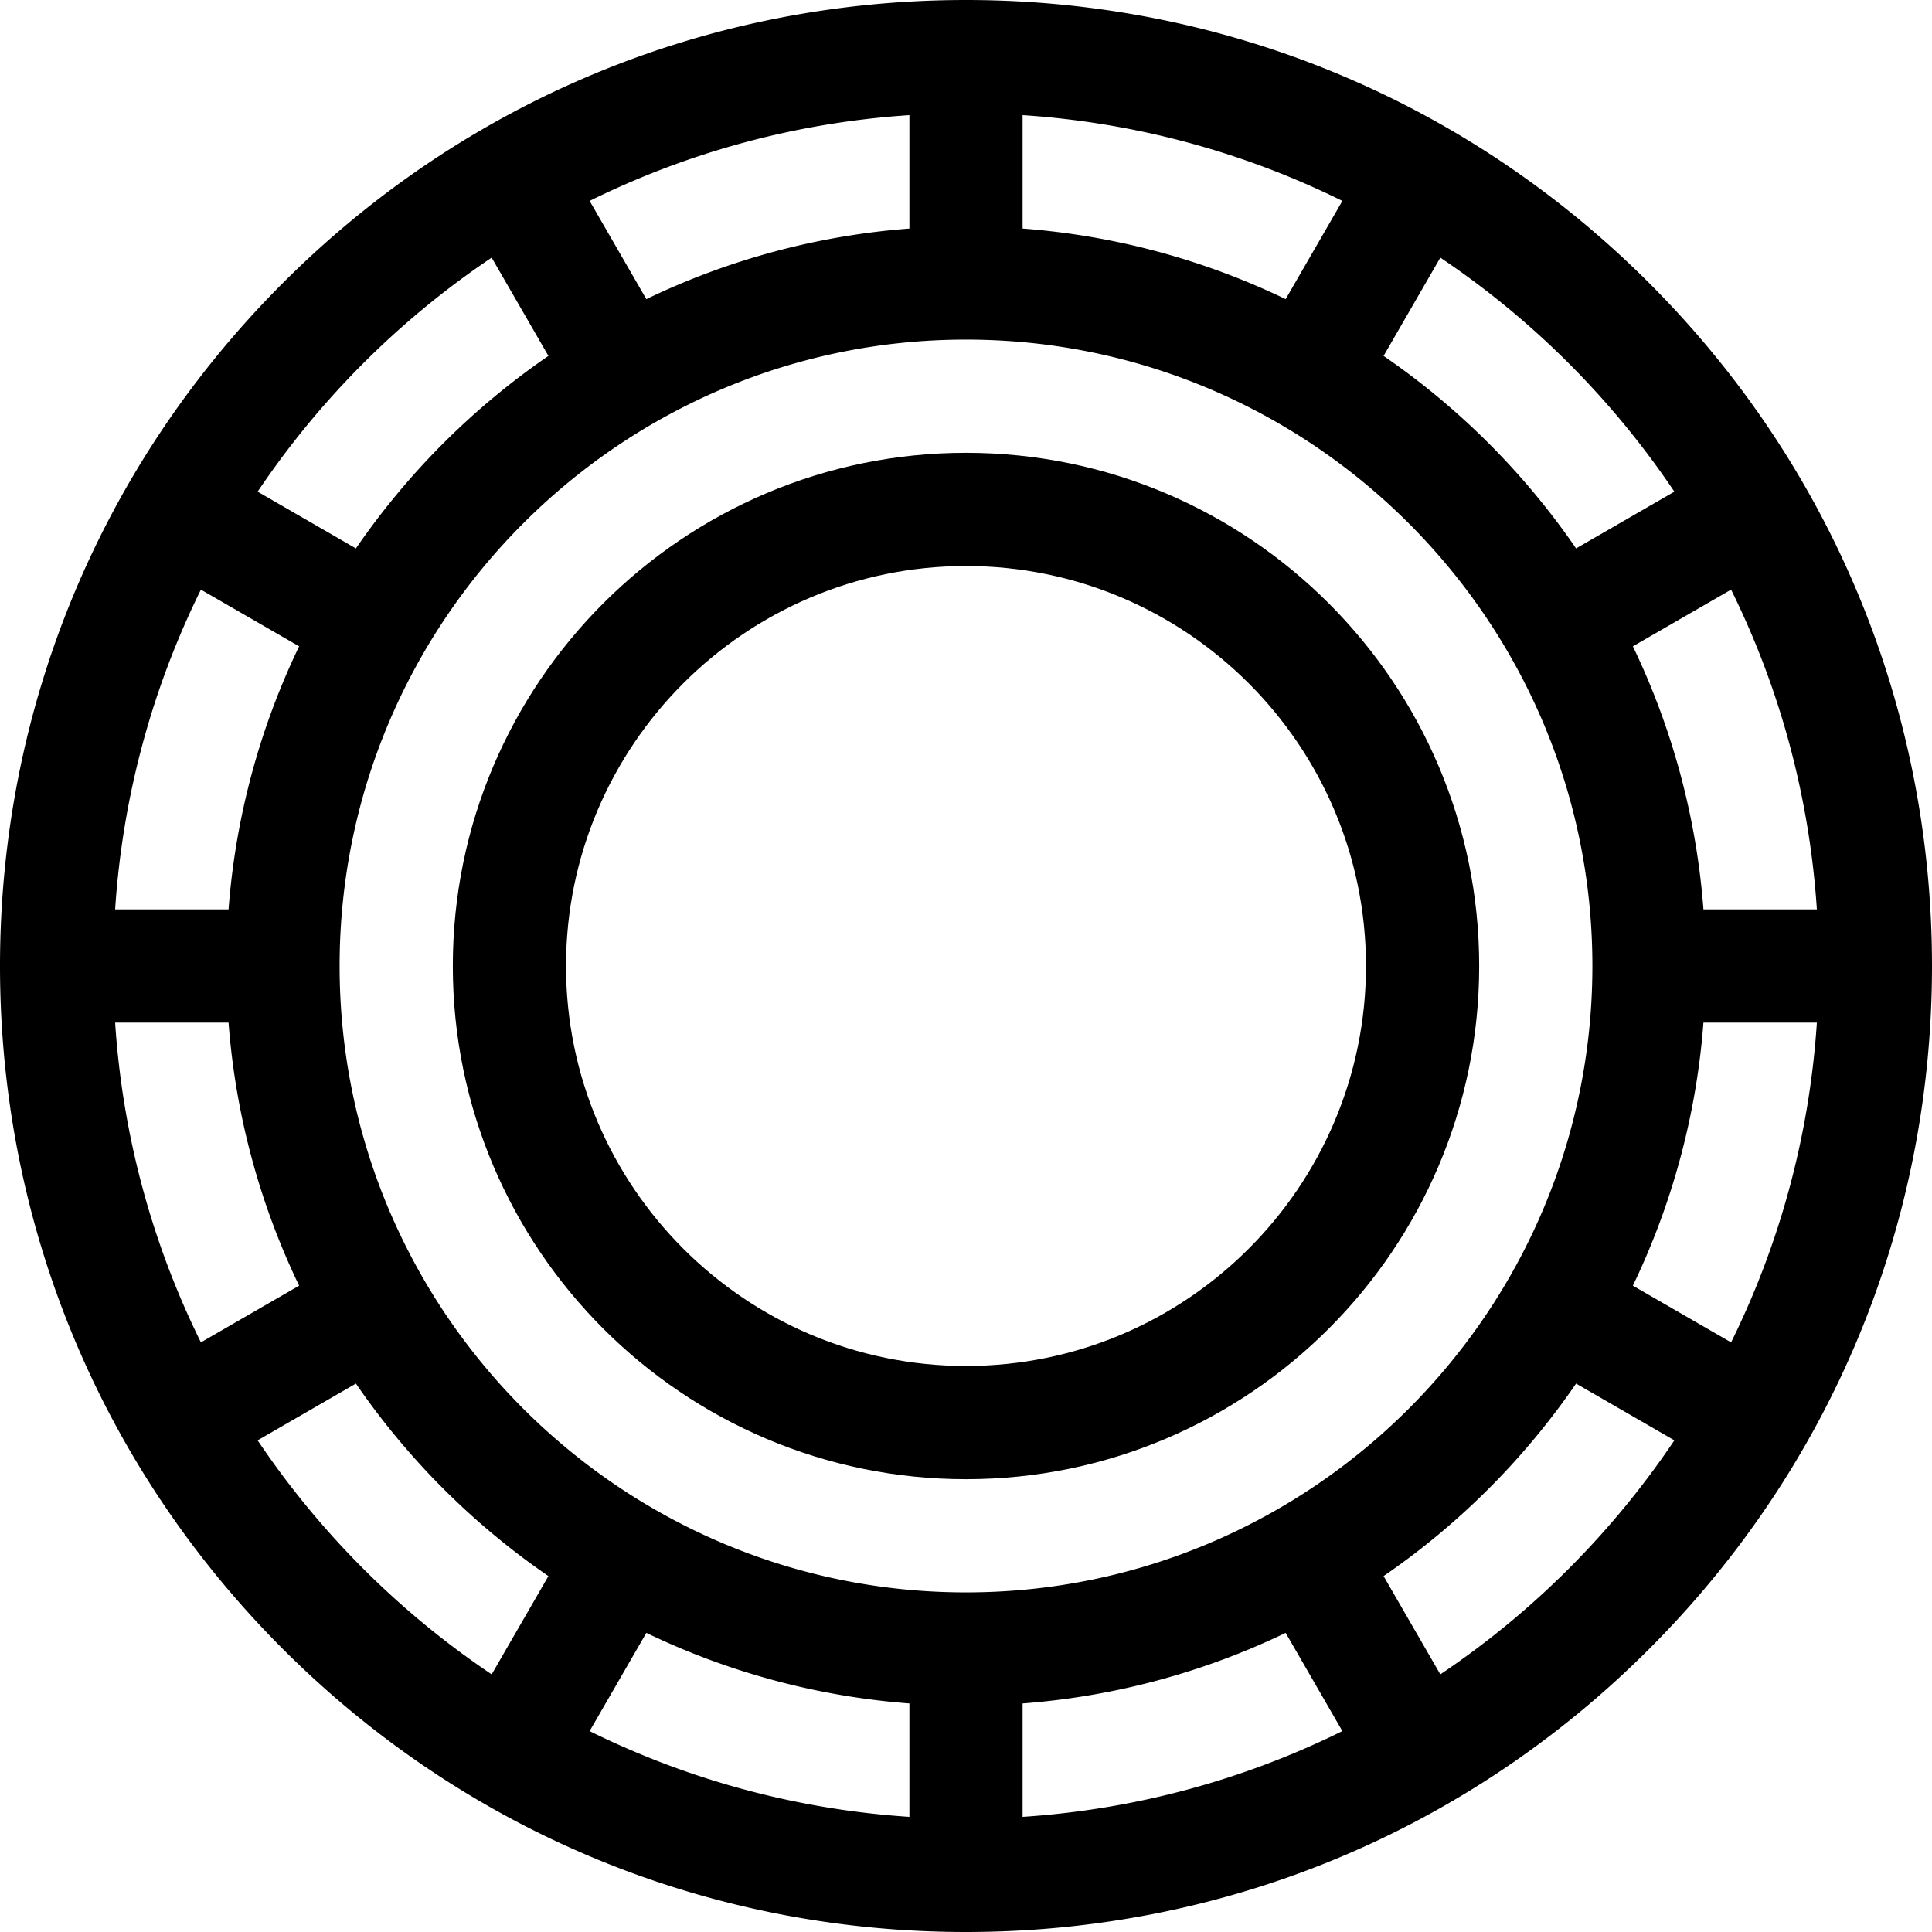
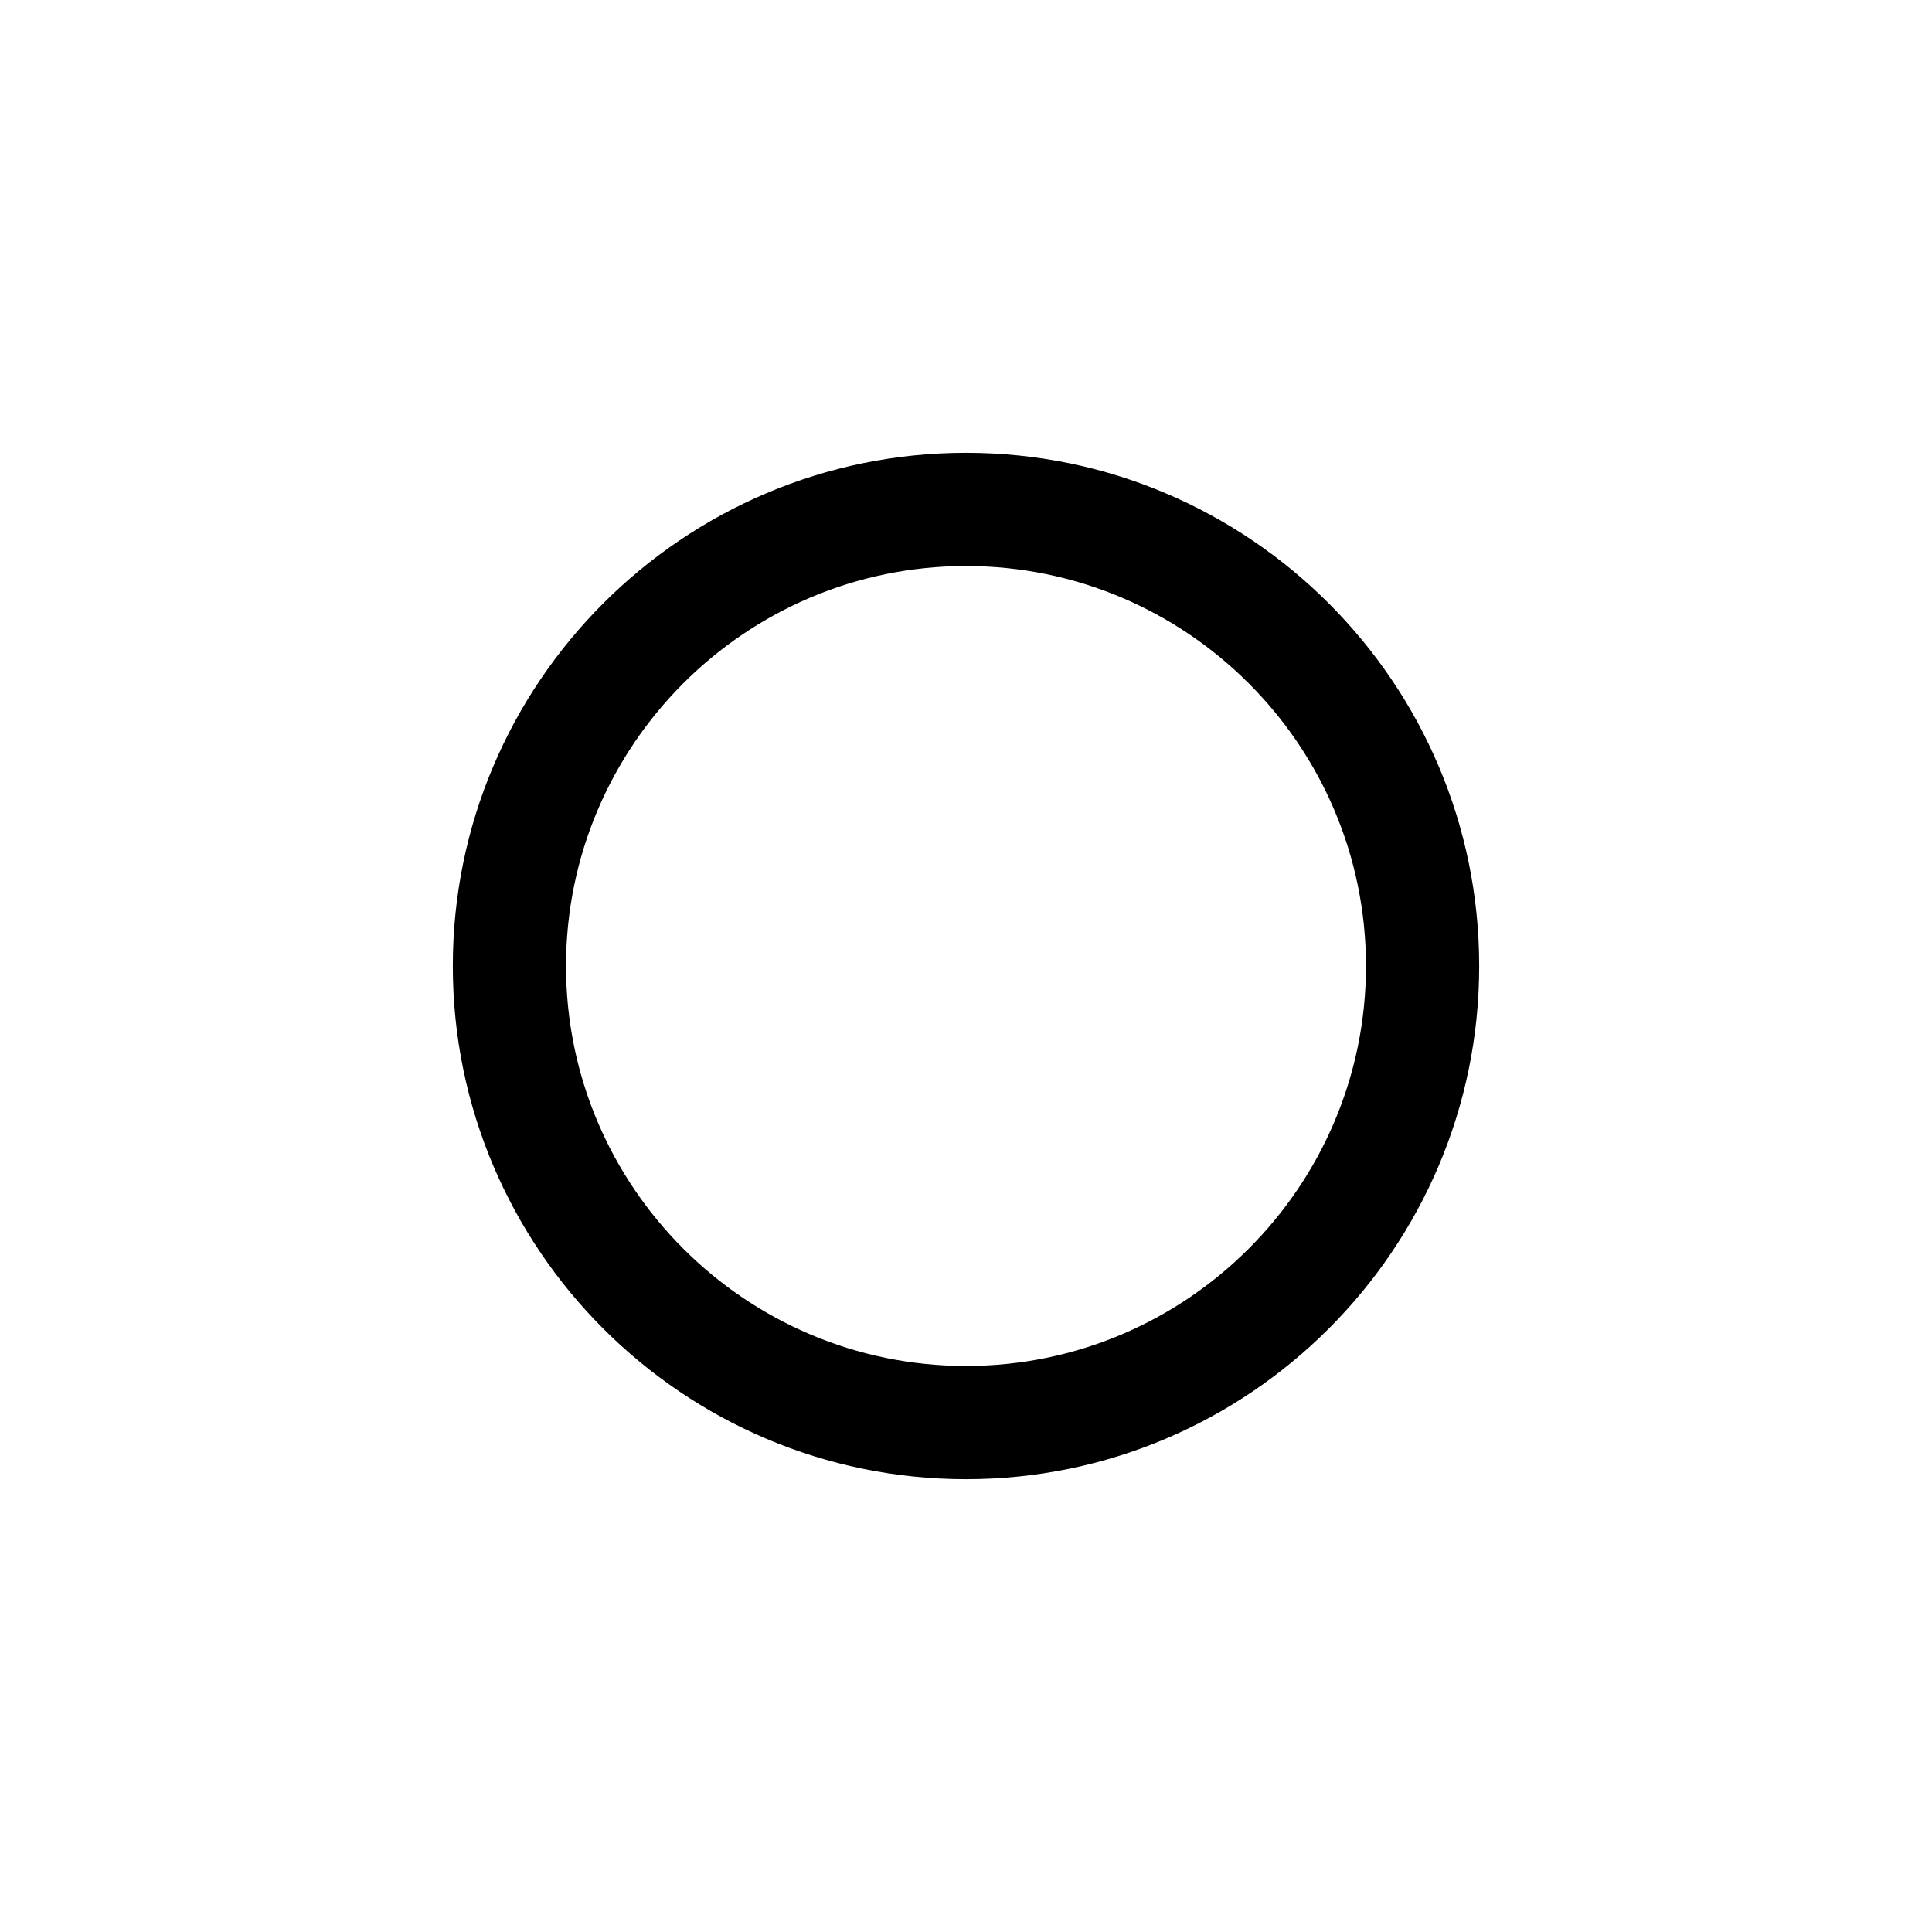
<svg xmlns="http://www.w3.org/2000/svg" width="512" height="512">
  <g>
-     <path d="M437.02 74.98C388.667 26.629 324.38 0 256 0S123.333 26.629 74.98 74.98C26.629 123.333 0 187.62 0 256s26.629 132.667 74.98 181.02C123.333 485.371 187.62 512 256 512s132.667-26.629 181.02-74.98C485.371 388.667 512 324.38 512 256s-26.629-132.667-74.98-181.02zM241 451.431v30.059c-30.246-1.992-58.883-9.957-84.743-22.73l15.029-26.031A194.52 194.52 0 0 0 241 451.431zm30 0a194.52 194.52 0 0 0 69.714-18.702l15.029 26.031c-25.86 12.773-54.497 20.739-84.743 22.73zM256 422c-91.533 0-166-74.467-166-166S164.467 90 256 90s166 74.467 166 166-74.467 166-166 166zM60.569 241H30.51c1.992-30.246 9.957-58.883 22.731-84.743l26.03 15.029A194.52 194.52 0 0 0 60.569 241zm0 30a194.52 194.52 0 0 0 18.702 69.714l-26.03 15.029C40.467 329.883 32.502 301.246 30.51 271zM271 60.569V30.51c30.246 1.992 58.883 9.957 84.743 22.73l-15.029 26.031A194.52 194.52 0 0 0 271 60.569zm-30 0a194.52 194.52 0 0 0-69.714 18.702L156.257 53.24c25.86-12.773 54.497-20.739 84.743-22.73zM451.431 271h30.059c-1.992 30.246-9.957 58.883-22.731 84.743l-26.03-15.029A194.52 194.52 0 0 0 451.431 271zm0-30a194.52 194.52 0 0 0-18.702-69.714l26.03-15.029c12.773 25.86 20.739 54.497 22.731 84.743zm-7.707-110.703-26.046 15.038a197.595 197.595 0 0 0-51.013-51.013l15.038-26.046a227.834 227.834 0 0 1 62.021 62.021zM130.297 68.276l15.038 26.046a197.595 197.595 0 0 0-51.013 51.013l-26.046-15.038a227.834 227.834 0 0 1 62.021-62.021zM68.276 381.703l26.046-15.038a197.595 197.595 0 0 0 51.013 51.013l-15.038 26.046a227.834 227.834 0 0 1-62.021-62.021zm313.427 62.021-15.038-26.046a197.595 197.595 0 0 0 51.013-51.013l26.046 15.038a227.834 227.834 0 0 1-62.021 62.021z" />
    <path d="M256 120c-74.991 0-136 61.01-136 136s61.009 136 136 136 136-61.01 136-136-61.009-136-136-136zm0 242c-58.449 0-106-47.552-106-106s47.551-106 106-106 106 47.552 106 106-47.551 106-106 106z" />
  </g>
</svg>